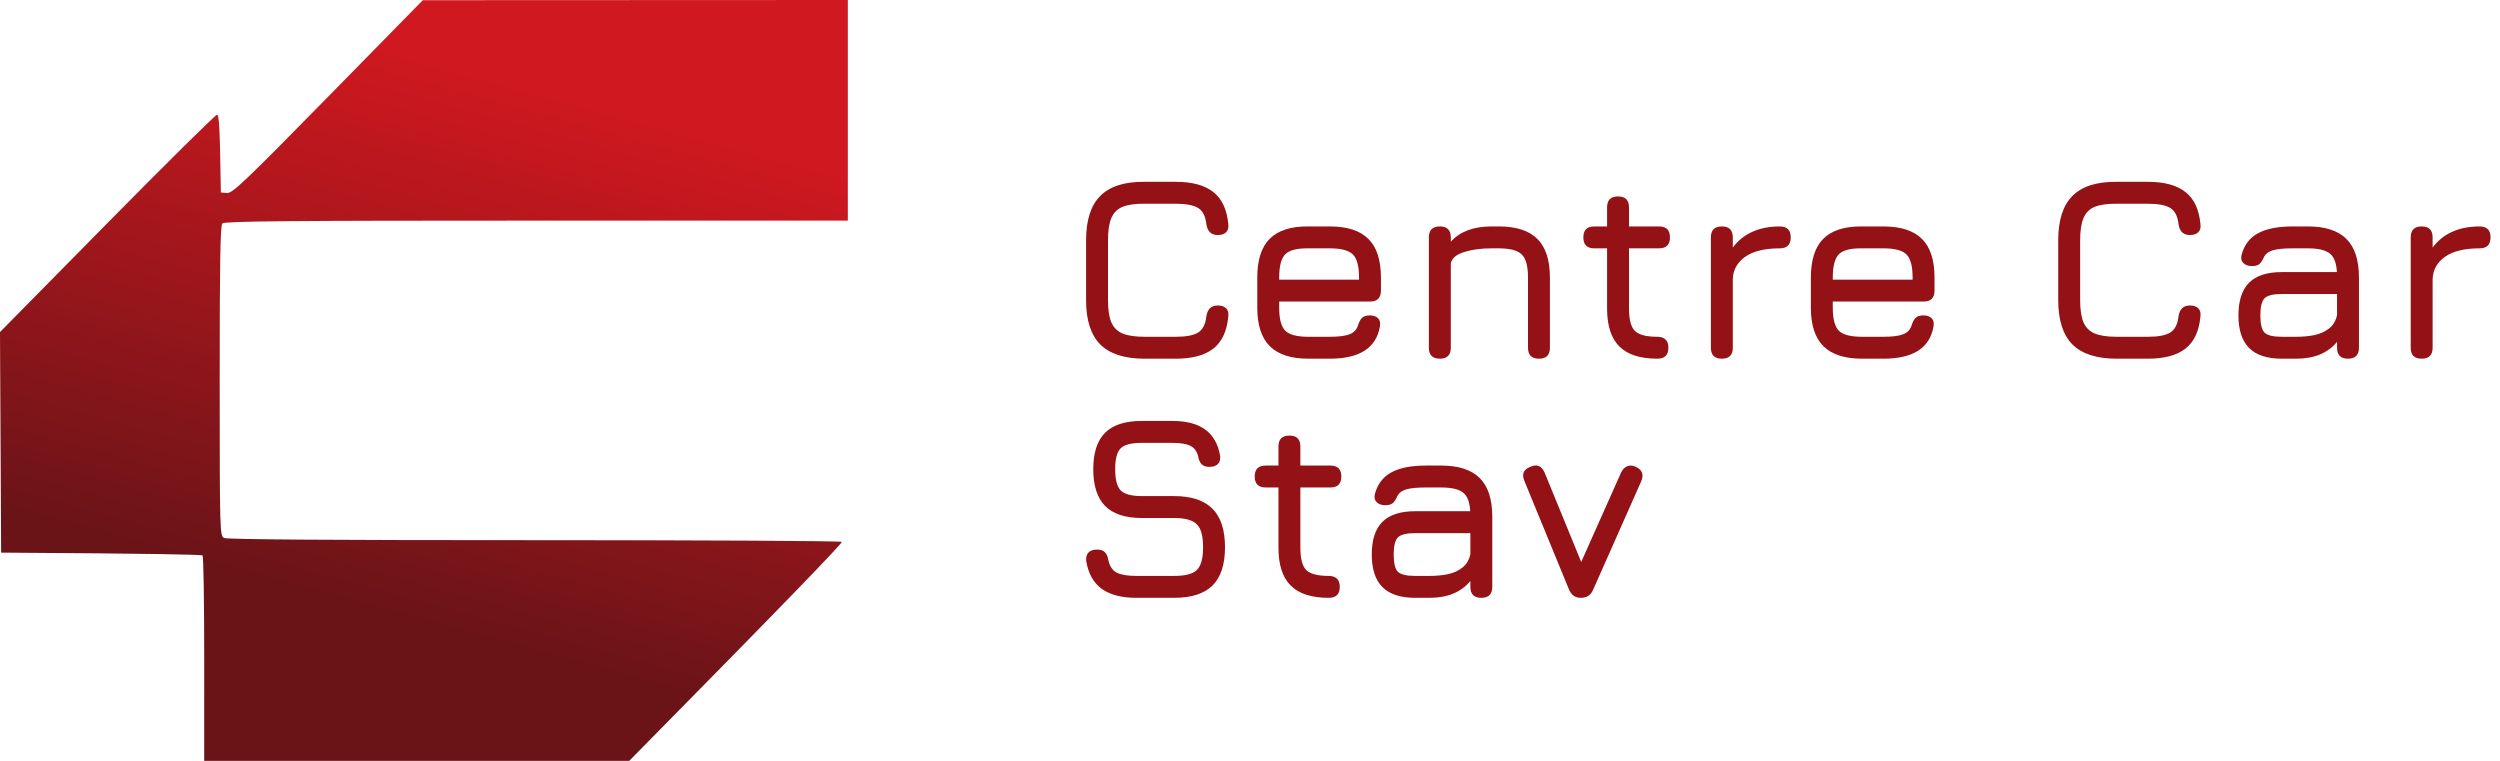
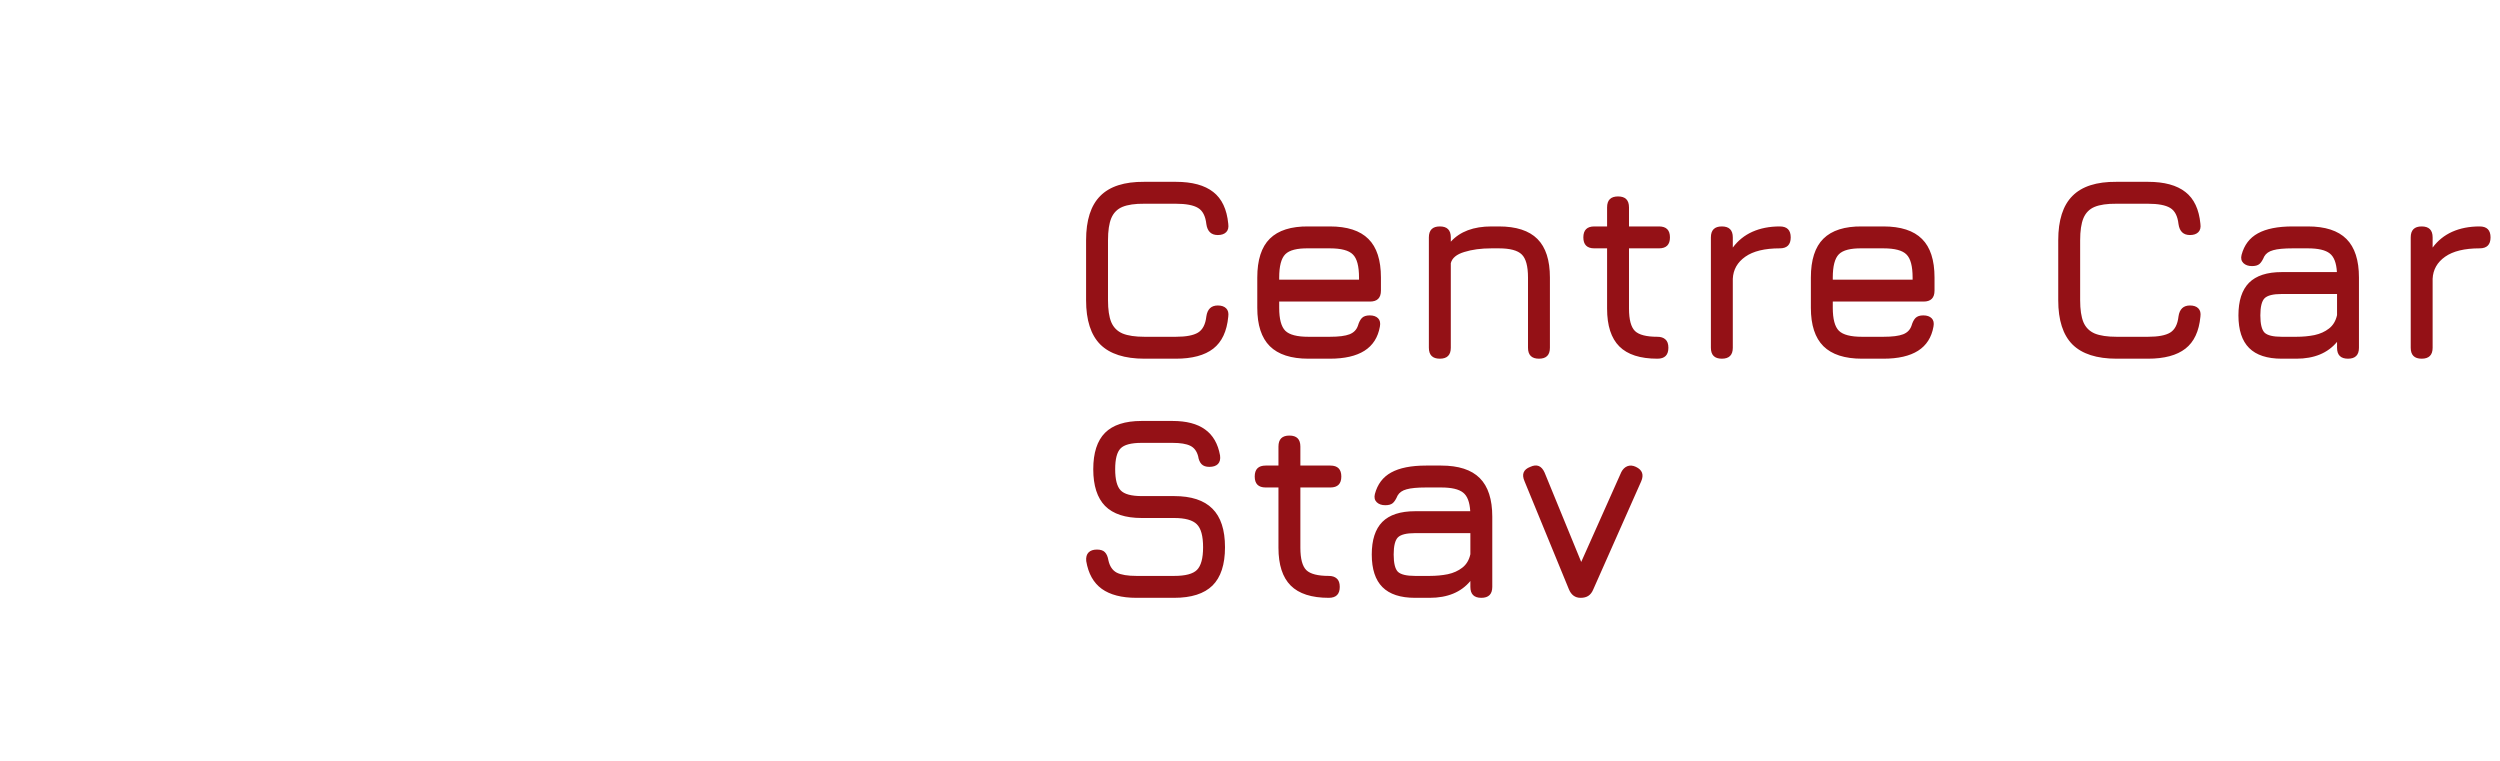
<svg xmlns="http://www.w3.org/2000/svg" width="115" height="35" viewBox="0 0 115 35" fill="none">
  <g clip-path="url(#clip0_3634_443)">
-     <path d="M10.44 8.879C10.686 8.902 11.259 8.357 15.085 4.457L19.45 0.009L39 0V10.148H24.677C13.353 10.148 10.328 10.175 10.229 10.277C10.134 10.377 10.105 12.073 10.106 17.525C10.108 24.54 10.111 24.645 10.312 24.748C10.446 24.815 15.403 24.85 24.58 24.848C32.314 24.847 38.678 24.881 38.722 24.926C38.766 24.97 36.584 27.255 28.944 35L9.393 34.999L9.394 30.314C9.394 27.736 9.361 25.594 9.318 25.552C9.275 25.511 7.173 25.464 0.052 25.421L0 15.273L4.926 10.277C7.635 7.529 9.909 5.281 9.979 5.281C10.076 5.281 10.114 5.716 10.159 8.853L10.44 8.879Z" fill="url(#paint0_linear_3634_443)" />
    <path d="M52.648 16.5C51.732 16.5 51.054 16.282 50.614 15.846C50.178 15.406 49.96 14.728 49.96 13.812V11.052C49.96 10.128 50.178 9.448 50.614 9.012C51.05 8.572 51.724 8.356 52.636 8.364H54.088C54.84 8.364 55.414 8.52 55.81 8.832C56.206 9.14 56.436 9.628 56.5 10.296C56.524 10.464 56.492 10.592 56.404 10.68C56.316 10.768 56.188 10.812 56.02 10.812C55.716 10.812 55.54 10.644 55.492 10.308C55.452 9.94 55.324 9.692 55.108 9.564C54.896 9.436 54.556 9.372 54.088 9.372H52.636C52.212 9.368 51.878 9.416 51.634 9.516C51.394 9.616 51.222 9.79 51.118 10.038C51.018 10.282 50.968 10.62 50.968 11.052V13.812C50.968 14.24 51.018 14.576 51.118 14.82C51.222 15.064 51.396 15.238 51.64 15.342C51.884 15.442 52.22 15.492 52.648 15.492H54.088C54.556 15.492 54.896 15.428 55.108 15.3C55.324 15.168 55.452 14.92 55.492 14.556C55.54 14.22 55.716 14.052 56.02 14.052C56.188 14.052 56.316 14.096 56.404 14.184C56.492 14.272 56.524 14.4 56.5 14.568C56.436 15.24 56.206 15.73 55.81 16.038C55.414 16.346 54.84 16.5 54.088 16.5H52.648ZM58.843 13.872V14.16C58.843 14.676 58.937 15.028 59.125 15.216C59.313 15.4 59.667 15.492 60.187 15.492H61.171C61.579 15.492 61.881 15.454 62.077 15.378C62.273 15.302 62.403 15.168 62.467 14.976C62.511 14.824 62.571 14.708 62.647 14.628C62.727 14.548 62.847 14.508 63.007 14.508C63.175 14.508 63.303 14.552 63.391 14.64C63.479 14.728 63.507 14.856 63.475 15.024C63.387 15.52 63.151 15.89 62.767 16.134C62.383 16.378 61.851 16.5 61.171 16.5H60.187C59.391 16.5 58.799 16.308 58.411 15.924C58.027 15.54 57.835 14.952 57.835 14.16V12.768C57.835 11.956 58.027 11.36 58.411 10.98C58.799 10.596 59.391 10.408 60.187 10.416H61.171C61.971 10.416 62.563 10.608 62.947 10.992C63.331 11.372 63.523 11.964 63.523 12.768V13.368C63.523 13.704 63.355 13.872 63.019 13.872H58.843ZM60.187 11.424C59.667 11.416 59.313 11.506 59.125 11.694C58.937 11.882 58.843 12.24 58.843 12.768V12.864H62.515V12.768C62.515 12.244 62.421 11.89 62.233 11.706C62.049 11.518 61.695 11.424 61.171 11.424H60.187ZM66.233 16.5C65.897 16.5 65.728 16.332 65.728 15.996V10.92C65.728 10.584 65.897 10.416 66.233 10.416C66.569 10.416 66.737 10.584 66.737 10.92V11.118C67.16 10.65 67.784 10.416 68.609 10.416H68.945C69.745 10.416 70.337 10.608 70.721 10.992C71.105 11.376 71.296 11.968 71.296 12.768V15.996C71.296 16.332 71.129 16.5 70.793 16.5C70.457 16.5 70.288 16.332 70.288 15.996V12.768C70.288 12.244 70.192 11.89 70.001 11.706C69.812 11.518 69.46 11.424 68.945 11.424H68.609C68.129 11.424 67.71 11.48 67.355 11.592C66.999 11.7 66.793 11.872 66.737 12.108V15.996C66.737 16.332 66.569 16.5 66.233 16.5ZM76.242 16.5C75.45 16.5 74.866 16.312 74.49 15.936C74.114 15.56 73.926 14.98 73.926 14.196V11.424H73.338C73.002 11.424 72.834 11.256 72.834 10.92C72.834 10.584 73.002 10.416 73.338 10.416H73.926V9.54C73.926 9.204 74.094 9.036 74.43 9.036C74.766 9.036 74.934 9.204 74.934 9.54V10.416H76.314C76.65 10.416 76.818 10.584 76.818 10.92C76.818 11.256 76.65 11.424 76.314 11.424H74.934V14.196C74.934 14.704 75.026 15.048 75.21 15.228C75.394 15.404 75.738 15.492 76.242 15.492C76.398 15.492 76.52 15.532 76.608 15.612C76.7 15.692 76.746 15.82 76.746 15.996C76.746 16.332 76.578 16.5 76.242 16.5ZM79.205 16.5C78.869 16.5 78.701 16.332 78.701 15.996V10.92C78.701 10.584 78.869 10.416 79.205 10.416C79.541 10.416 79.709 10.584 79.709 10.92V11.388C79.945 11.068 80.245 10.826 80.609 10.662C80.977 10.498 81.397 10.416 81.869 10.416C82.205 10.416 82.373 10.584 82.373 10.92C82.373 11.256 82.205 11.424 81.869 11.424C81.177 11.424 80.649 11.552 80.285 11.808C79.921 12.064 79.729 12.402 79.709 12.822V15.996C79.709 16.332 79.541 16.5 79.205 16.5ZM84.308 13.872V14.16C84.308 14.676 84.402 15.028 84.59 15.216C84.778 15.4 85.132 15.492 85.652 15.492H86.636C87.044 15.492 87.346 15.454 87.542 15.378C87.738 15.302 87.868 15.168 87.932 14.976C87.976 14.824 88.036 14.708 88.112 14.628C88.192 14.548 88.312 14.508 88.472 14.508C88.64 14.508 88.768 14.552 88.856 14.64C88.944 14.728 88.972 14.856 88.94 15.024C88.852 15.52 88.616 15.89 88.232 16.134C87.848 16.378 87.316 16.5 86.636 16.5H85.652C84.856 16.5 84.264 16.308 83.876 15.924C83.492 15.54 83.3 14.952 83.3 14.16V12.768C83.3 11.956 83.492 11.36 83.876 10.98C84.264 10.596 84.856 10.408 85.652 10.416H86.636C87.436 10.416 88.028 10.608 88.412 10.992C88.796 11.372 88.988 11.964 88.988 12.768V13.368C88.988 13.704 88.82 13.872 88.484 13.872H84.308ZM85.652 11.424C85.132 11.416 84.778 11.506 84.59 11.694C84.402 11.882 84.308 12.24 84.308 12.768V12.864H87.98V12.768C87.98 12.244 87.886 11.89 87.698 11.706C87.514 11.518 87.16 11.424 86.636 11.424H85.652ZM97.367 16.5C96.451 16.5 95.773 16.282 95.333 15.846C94.897 15.406 94.679 14.728 94.679 13.812V11.052C94.679 10.128 94.897 9.448 95.333 9.012C95.769 8.572 96.443 8.356 97.355 8.364H98.807C99.559 8.364 100.133 8.52 100.529 8.832C100.925 9.14 101.155 9.628 101.219 10.296C101.243 10.464 101.211 10.592 101.123 10.68C101.035 10.768 100.907 10.812 100.739 10.812C100.435 10.812 100.259 10.644 100.211 10.308C100.171 9.94 100.043 9.692 99.827 9.564C99.615 9.436 99.275 9.372 98.807 9.372H97.355C96.931 9.368 96.597 9.416 96.353 9.516C96.113 9.616 95.941 9.79 95.837 10.038C95.737 10.282 95.687 10.62 95.687 11.052V13.812C95.687 14.24 95.737 14.576 95.837 14.82C95.941 15.064 96.115 15.238 96.359 15.342C96.603 15.442 96.939 15.492 97.367 15.492H98.807C99.275 15.492 99.615 15.428 99.827 15.3C100.043 15.168 100.171 14.92 100.211 14.556C100.259 14.22 100.435 14.052 100.739 14.052C100.907 14.052 101.035 14.096 101.123 14.184C101.211 14.272 101.243 14.4 101.219 14.568C101.155 15.24 100.925 15.73 100.529 16.038C100.133 16.346 99.559 16.5 98.807 16.5H97.367ZM104.96 16.5C104.288 16.5 103.788 16.336 103.46 16.008C103.132 15.68 102.968 15.18 102.968 14.508C102.968 13.836 103.13 13.336 103.454 13.008C103.782 12.68 104.284 12.516 104.96 12.516H107.498C107.474 12.096 107.364 11.81 107.168 11.658C106.972 11.502 106.636 11.424 106.16 11.424H105.464C105.064 11.424 104.766 11.452 104.57 11.508C104.374 11.56 104.236 11.656 104.156 11.796C104.084 11.964 104.01 12.08 103.934 12.144C103.858 12.208 103.744 12.24 103.592 12.24C103.424 12.24 103.292 12.194 103.196 12.102C103.1 12.006 103.072 11.88 103.112 11.724C103.232 11.272 103.482 10.942 103.862 10.734C104.246 10.522 104.78 10.416 105.464 10.416H106.16C106.96 10.416 107.552 10.608 107.936 10.992C108.32 11.376 108.512 11.968 108.512 12.768V15.996C108.512 16.332 108.344 16.5 108.008 16.5C107.672 16.5 107.504 16.332 107.504 15.996V15.726C107.076 16.242 106.452 16.5 105.632 16.5H104.96ZM104.96 15.492H105.632C105.928 15.492 106.206 15.466 106.466 15.414C106.726 15.358 106.948 15.258 107.132 15.114C107.32 14.97 107.444 14.764 107.504 14.496V13.524H104.96C104.564 13.524 104.3 13.59 104.168 13.722C104.04 13.854 103.976 14.116 103.976 14.508C103.976 14.904 104.04 15.168 104.168 15.3C104.3 15.428 104.564 15.492 104.96 15.492ZM111.397 16.5C111.061 16.5 110.893 16.332 110.893 15.996V10.92C110.893 10.584 111.061 10.416 111.397 10.416C111.733 10.416 111.901 10.584 111.901 10.92V11.388C112.137 11.068 112.437 10.826 112.801 10.662C113.169 10.498 113.589 10.416 114.061 10.416C114.397 10.416 114.565 10.584 114.565 10.92C114.565 11.256 114.397 11.424 114.061 11.424C113.369 11.424 112.841 11.552 112.477 11.808C112.113 12.064 111.921 12.402 111.901 12.822V15.996C111.901 16.332 111.733 16.5 111.397 16.5ZM52.282 27.5C51.598 27.5 51.064 27.362 50.68 27.086C50.3 26.81 50.062 26.384 49.966 25.808C49.95 25.632 49.986 25.5 50.074 25.412C50.162 25.324 50.29 25.28 50.458 25.28C50.626 25.28 50.748 25.32 50.824 25.4C50.904 25.48 50.958 25.604 50.986 25.772C51.046 26.048 51.174 26.238 51.37 26.342C51.57 26.442 51.874 26.492 52.282 26.492H54.01C54.526 26.492 54.876 26.4 55.06 26.216C55.248 26.028 55.342 25.68 55.342 25.172C55.342 24.656 55.246 24.304 55.054 24.116C54.862 23.924 54.514 23.828 54.01 23.828H52.522C51.766 23.828 51.204 23.644 50.836 23.276C50.472 22.904 50.29 22.34 50.29 21.584C50.29 20.832 50.47 20.274 50.83 19.91C51.194 19.546 51.754 19.364 52.51 19.364H53.938C54.574 19.364 55.072 19.494 55.432 19.754C55.796 20.014 56.026 20.412 56.122 20.948C56.146 21.12 56.114 21.252 56.026 21.344C55.938 21.432 55.806 21.476 55.63 21.476C55.47 21.476 55.35 21.434 55.27 21.35C55.19 21.266 55.138 21.144 55.114 20.984C55.05 20.748 54.928 20.588 54.748 20.504C54.568 20.416 54.298 20.372 53.938 20.372H52.51C52.03 20.372 51.708 20.458 51.544 20.63C51.38 20.798 51.298 21.116 51.298 21.584C51.298 22.056 51.382 22.38 51.55 22.556C51.718 22.732 52.042 22.82 52.522 22.82H54.01C54.798 22.82 55.384 23.012 55.768 23.396C56.156 23.78 56.35 24.372 56.35 25.172C56.35 25.968 56.158 26.556 55.774 26.936C55.39 27.312 54.802 27.5 54.01 27.5H52.282ZM61.125 27.5C60.333 27.5 59.749 27.312 59.373 26.936C58.997 26.56 58.809 25.98 58.809 25.196V22.424H58.221C57.885 22.424 57.717 22.256 57.717 21.92C57.717 21.584 57.885 21.416 58.221 21.416H58.809V20.54C58.809 20.204 58.977 20.036 59.313 20.036C59.649 20.036 59.817 20.204 59.817 20.54V21.416H61.197C61.533 21.416 61.701 21.584 61.701 21.92C61.701 22.256 61.533 22.424 61.197 22.424H59.817V25.196C59.817 25.704 59.909 26.048 60.093 26.228C60.277 26.404 60.621 26.492 61.125 26.492C61.281 26.492 61.403 26.532 61.491 26.612C61.583 26.692 61.629 26.82 61.629 26.996C61.629 27.332 61.461 27.5 61.125 27.5ZM65.093 27.5C64.421 27.5 63.921 27.336 63.593 27.008C63.265 26.68 63.101 26.18 63.101 25.508C63.101 24.836 63.263 24.336 63.587 24.008C63.915 23.68 64.417 23.516 65.093 23.516H67.631C67.607 23.096 67.497 22.81 67.301 22.658C67.105 22.502 66.769 22.424 66.293 22.424H65.597C65.197 22.424 64.899 22.452 64.703 22.508C64.507 22.56 64.369 22.656 64.289 22.796C64.217 22.964 64.143 23.08 64.067 23.144C63.991 23.208 63.877 23.24 63.725 23.24C63.557 23.24 63.425 23.194 63.329 23.102C63.233 23.006 63.205 22.88 63.245 22.724C63.365 22.272 63.615 21.942 63.995 21.734C64.379 21.522 64.913 21.416 65.597 21.416H66.293C67.093 21.416 67.685 21.608 68.069 21.992C68.453 22.376 68.645 22.968 68.645 23.768V26.996C68.645 27.332 68.477 27.5 68.141 27.5C67.805 27.5 67.637 27.332 67.637 26.996V26.726C67.209 27.242 66.585 27.5 65.765 27.5H65.093ZM65.093 26.492H65.765C66.061 26.492 66.339 26.466 66.599 26.414C66.859 26.358 67.081 26.258 67.265 26.114C67.453 25.97 67.577 25.764 67.637 25.496V24.524H65.093C64.697 24.524 64.433 24.59 64.301 24.722C64.173 24.854 64.109 25.116 64.109 25.508C64.109 25.904 64.173 26.168 64.301 26.3C64.433 26.428 64.697 26.492 65.093 26.492ZM73.284 27.128C73.232 27.252 73.158 27.346 73.062 27.41C72.97 27.47 72.852 27.5 72.708 27.5C72.456 27.5 72.276 27.368 72.168 27.104L70.128 22.136C69.988 21.816 70.076 21.596 70.392 21.476C70.692 21.336 70.912 21.424 71.052 21.74L72.96 26.396H72.492L74.58 21.716C74.648 21.584 74.74 21.494 74.856 21.446C74.976 21.398 75.108 21.408 75.252 21.476C75.548 21.616 75.628 21.84 75.492 22.148L73.284 27.128Z" fill="#941116" />
  </g>
  <defs>
    <linearGradient id="paint0_linear_3634_443" x1="17.475" y1="2.314" x2="10.867" y2="26.471" gradientUnits="userSpaceOnUse">
      <stop stop-color="#CF181F" />
      <stop offset="1" stop-color="#6A1418" />
    </linearGradient>
    <clipPath id="clip0_3634_443">
      <rect width="115" height="35" fill="white" />
    </clipPath>
  </defs>
</svg>